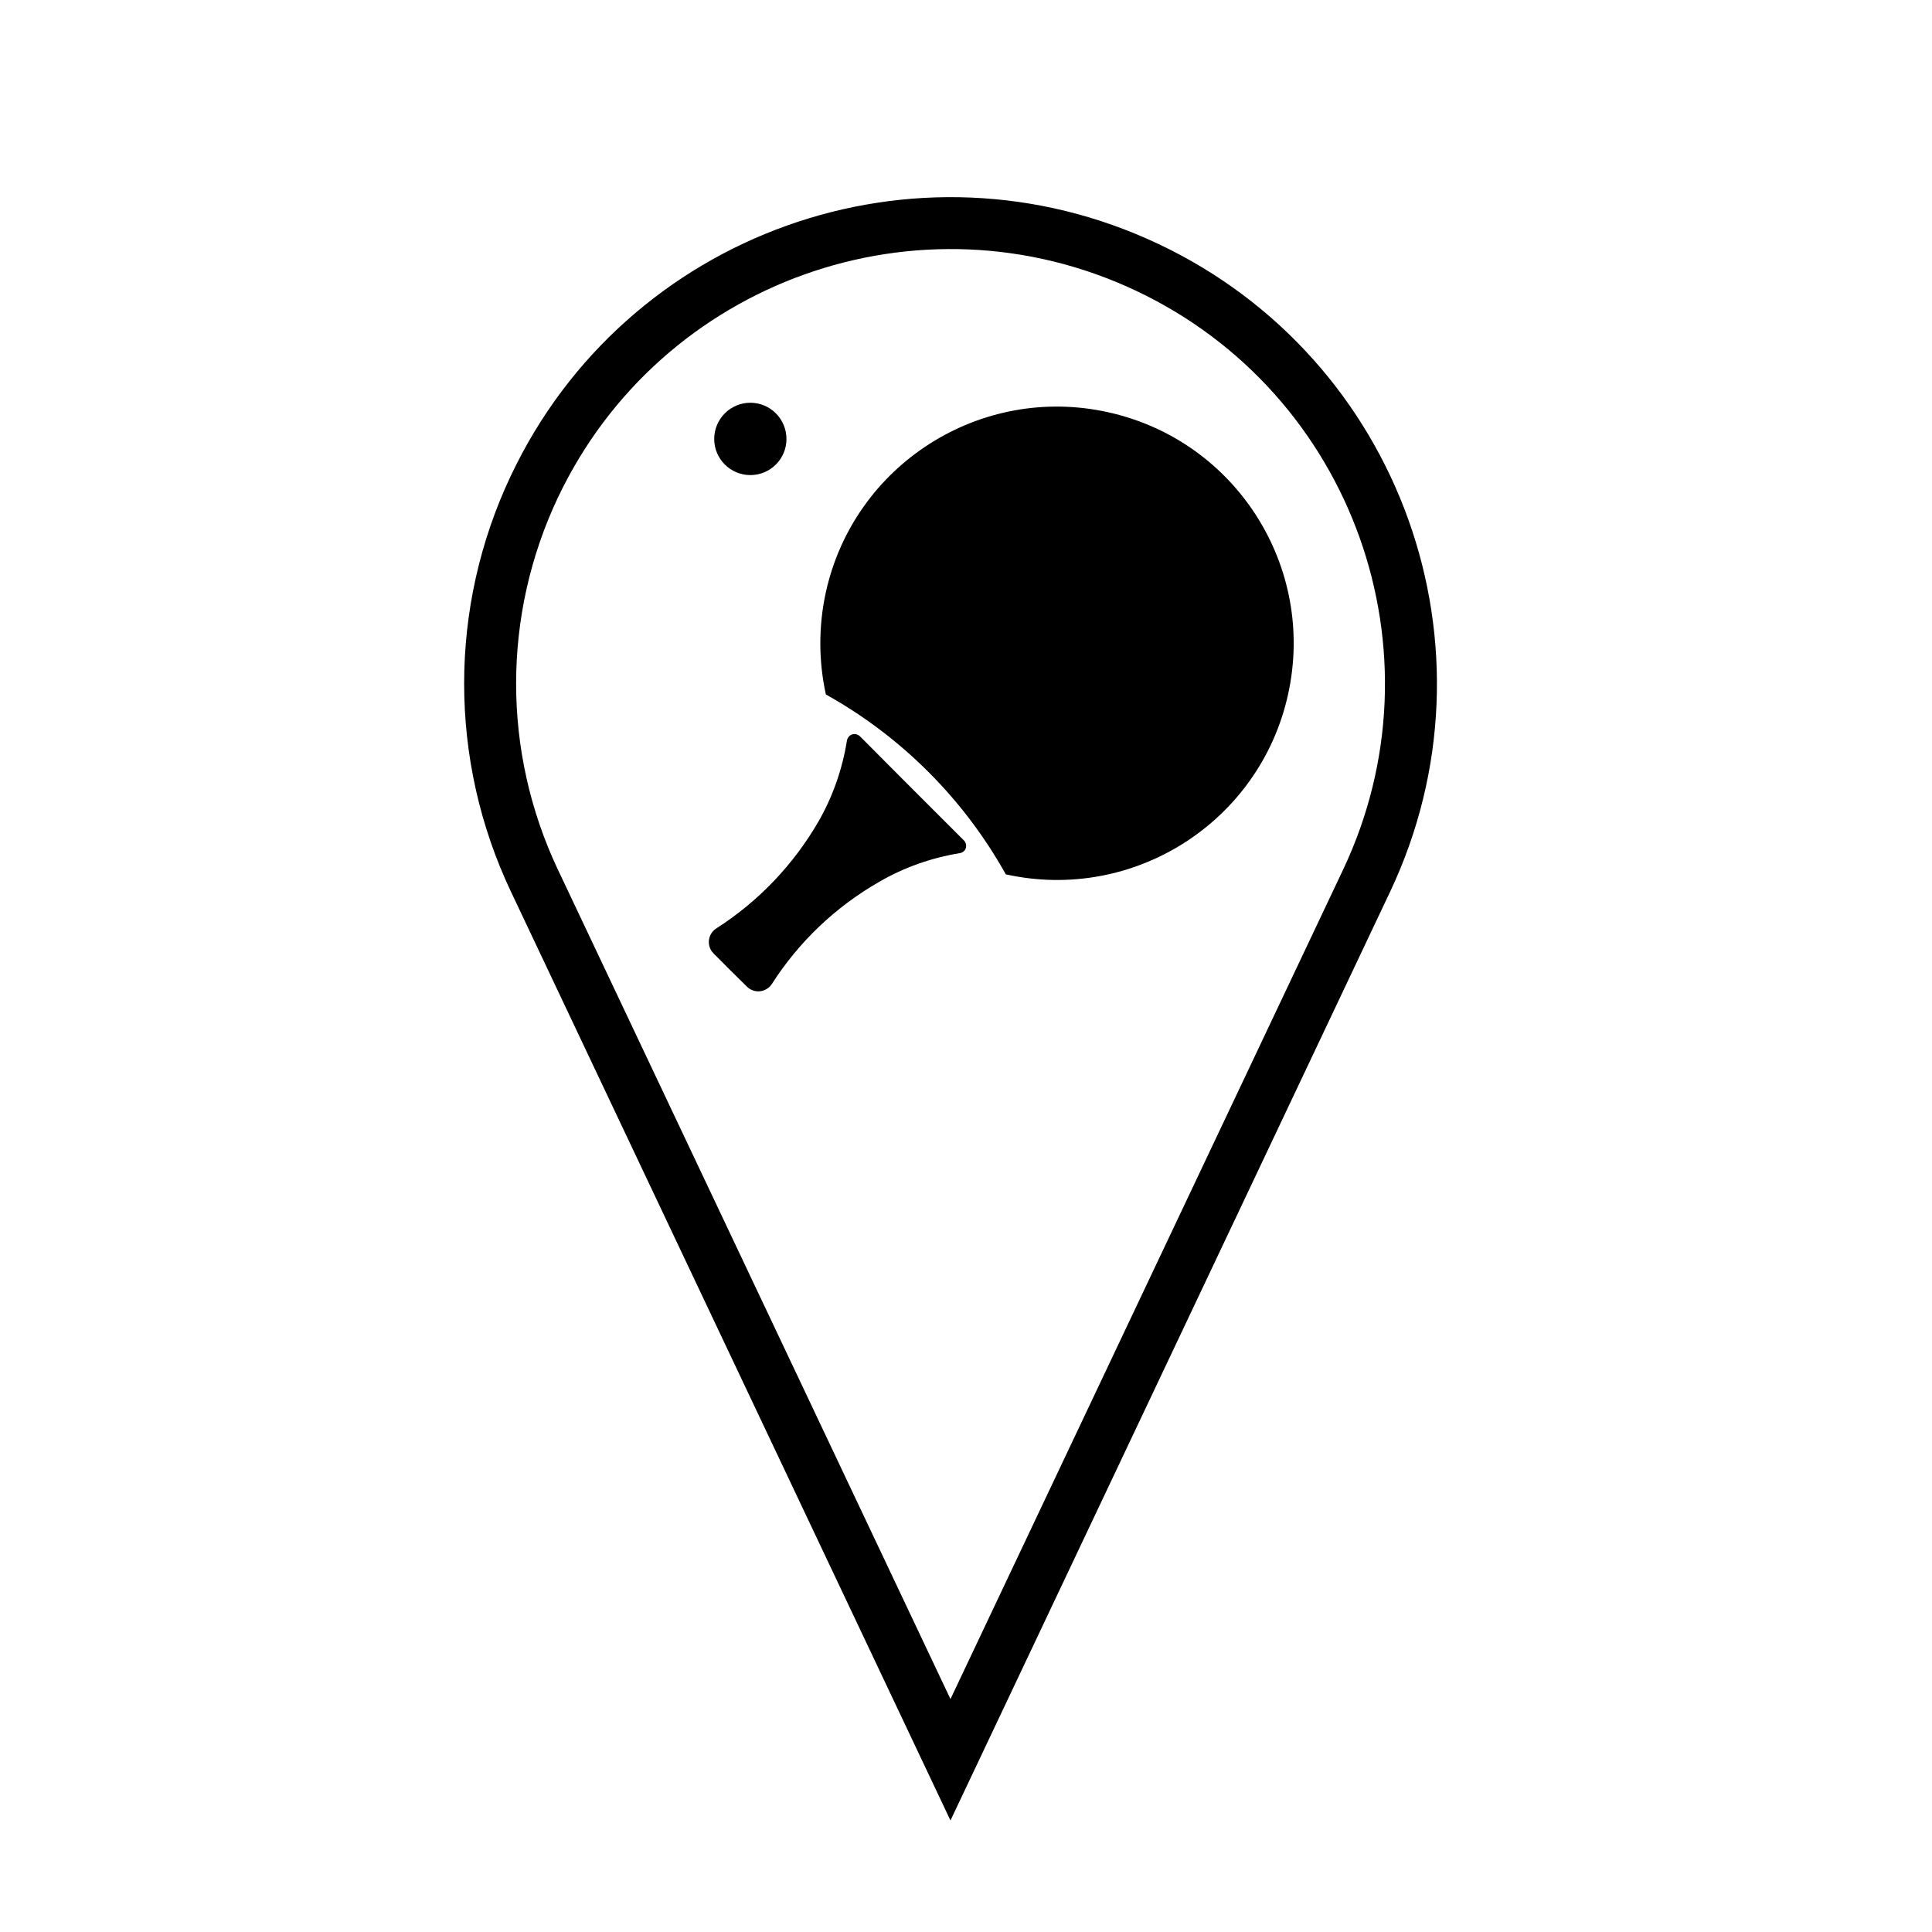
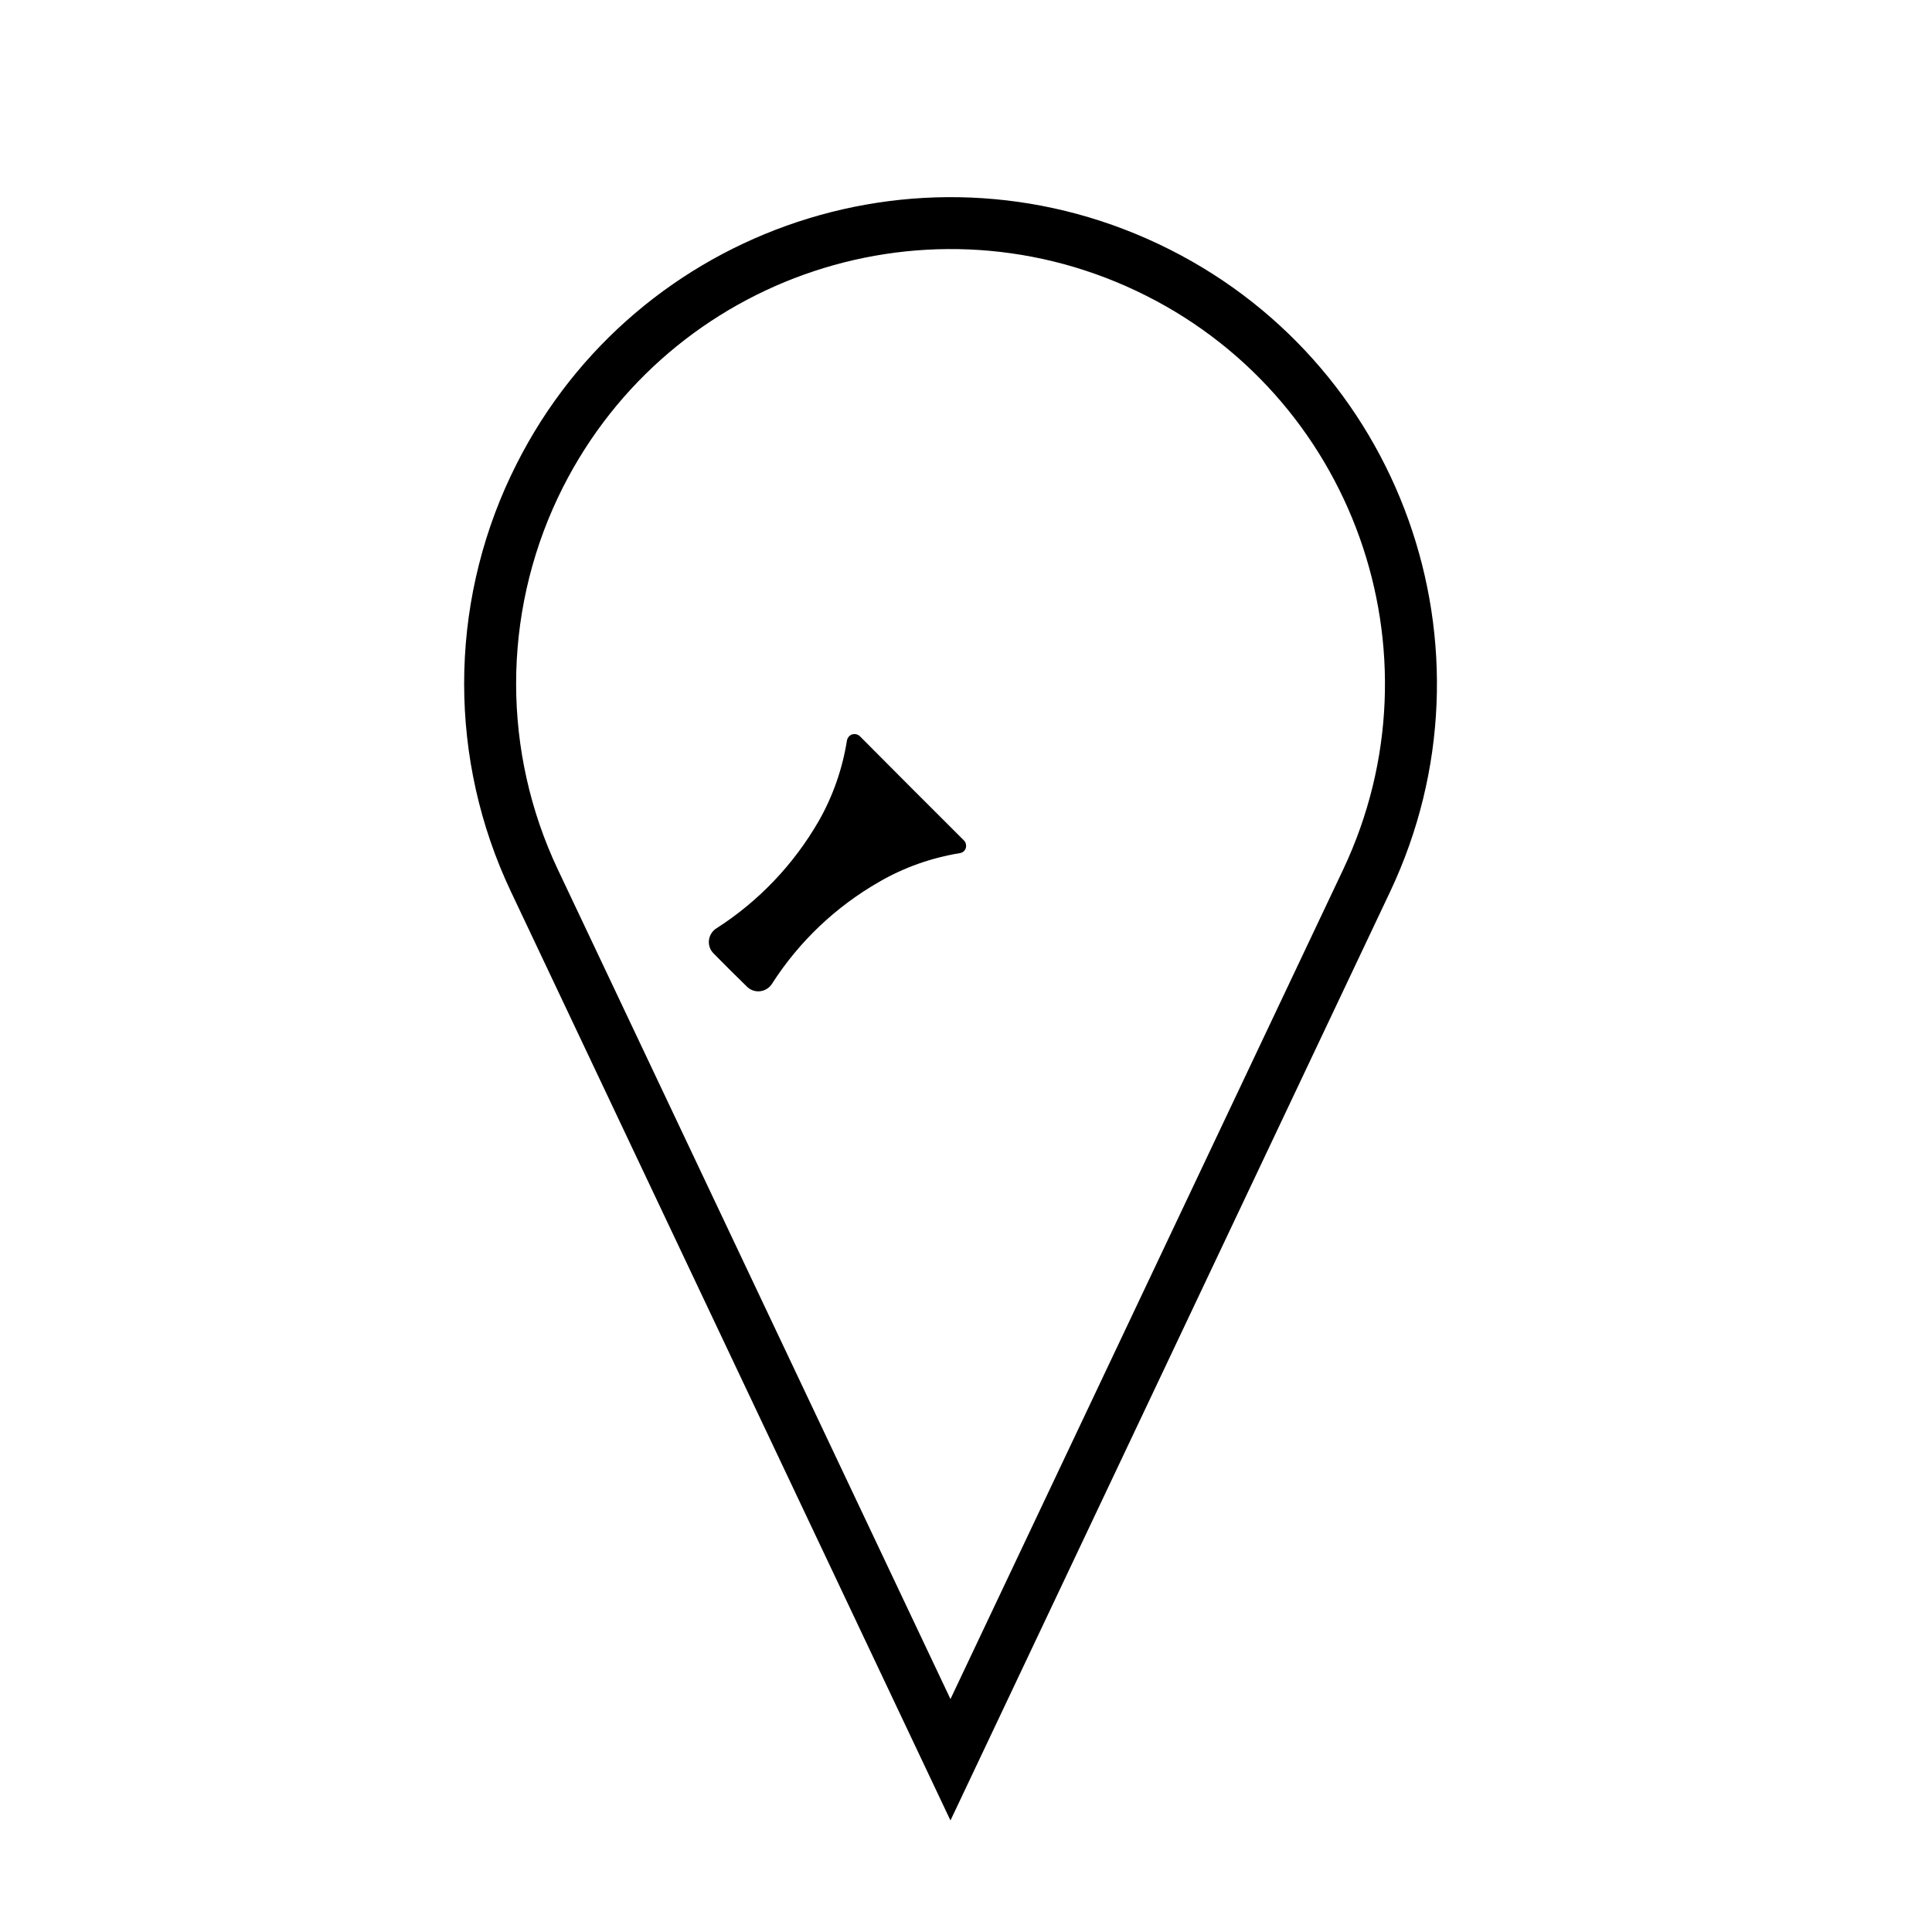
<svg xmlns="http://www.w3.org/2000/svg" fill="#000000" width="800px" height="800px" version="1.1" viewBox="144 144 512 512">
  <g>
    <path d="m279.41 270.01c30.414-64.316 107.25-91.801 171.61-61.34 64.352 30.422 91.801 107.27 61.383 171.63l-116.52 246.14-116.48-246.14c-16.535-34.902-16.535-75.371 0-110.29zm12.414 104.4 104.06 219.86 104.08-219.86c27.148-57.469 2.644-126.12-54.809-153.31-57.52-27.207-126.11-2.656-153.33 54.816-14.73 31.184-14.73 67.312-0.004 98.492z" />
-     <path d="m410.55 375.71c33.84 7.481 67.336-13.855 74.797-47.672 7.488-33.859-13.875-67.336-47.715-74.797-33.77-7.481-67.289 13.855-74.766 47.672-1.961 8.926-1.961 18.199 0 27.125 20.016 11.16 36.527 27.668 47.684 47.672z" />
-     <path d="m337.5 401.09-4.394-4.418c-0.211-0.238-0.43-0.469-0.594-0.727-1.258-1.996-0.664-4.637 1.32-5.91 11.18-7.141 20.484-16.914 27.121-28.414 3.777-6.609 6.309-13.887 7.496-21.387 0.066-0.398 0.301-0.828 0.594-1.125 0.742-0.766 2.019-0.766 2.832 0l13.773 13.828 13.816 13.801c0.297 0.297 0.488 0.68 0.527 1.078 0.23 1.09-0.527 2.125-1.637 2.277-7.527 1.23-14.773 3.785-21.34 7.594-11.539 6.606-21.297 15.871-28.457 27.074-0.191 0.25-0.379 0.527-0.57 0.699-1.703 1.676-4.383 1.676-6.055 0z" />
-     <path d="m352.42 260.34c0-5.297-4.277-9.609-9.562-9.609-5.297 0-9.586 4.312-9.586 9.609 0 5.269 4.297 9.562 9.586 9.562 5.285 0.004 9.562-4.293 9.562-9.562z" />
+     <path d="m337.5 401.09-4.394-4.418c-0.211-0.238-0.43-0.469-0.594-0.727-1.258-1.996-0.664-4.637 1.32-5.91 11.18-7.141 20.484-16.914 27.121-28.414 3.777-6.609 6.309-13.887 7.496-21.387 0.066-0.398 0.301-0.828 0.594-1.125 0.742-0.766 2.019-0.766 2.832 0l13.773 13.828 13.816 13.801c0.297 0.297 0.488 0.68 0.527 1.078 0.23 1.09-0.527 2.125-1.637 2.277-7.527 1.23-14.773 3.785-21.34 7.594-11.539 6.606-21.297 15.871-28.457 27.074-0.191 0.25-0.379 0.527-0.57 0.699-1.703 1.676-4.383 1.676-6.055 0" />
  </g>
</svg>